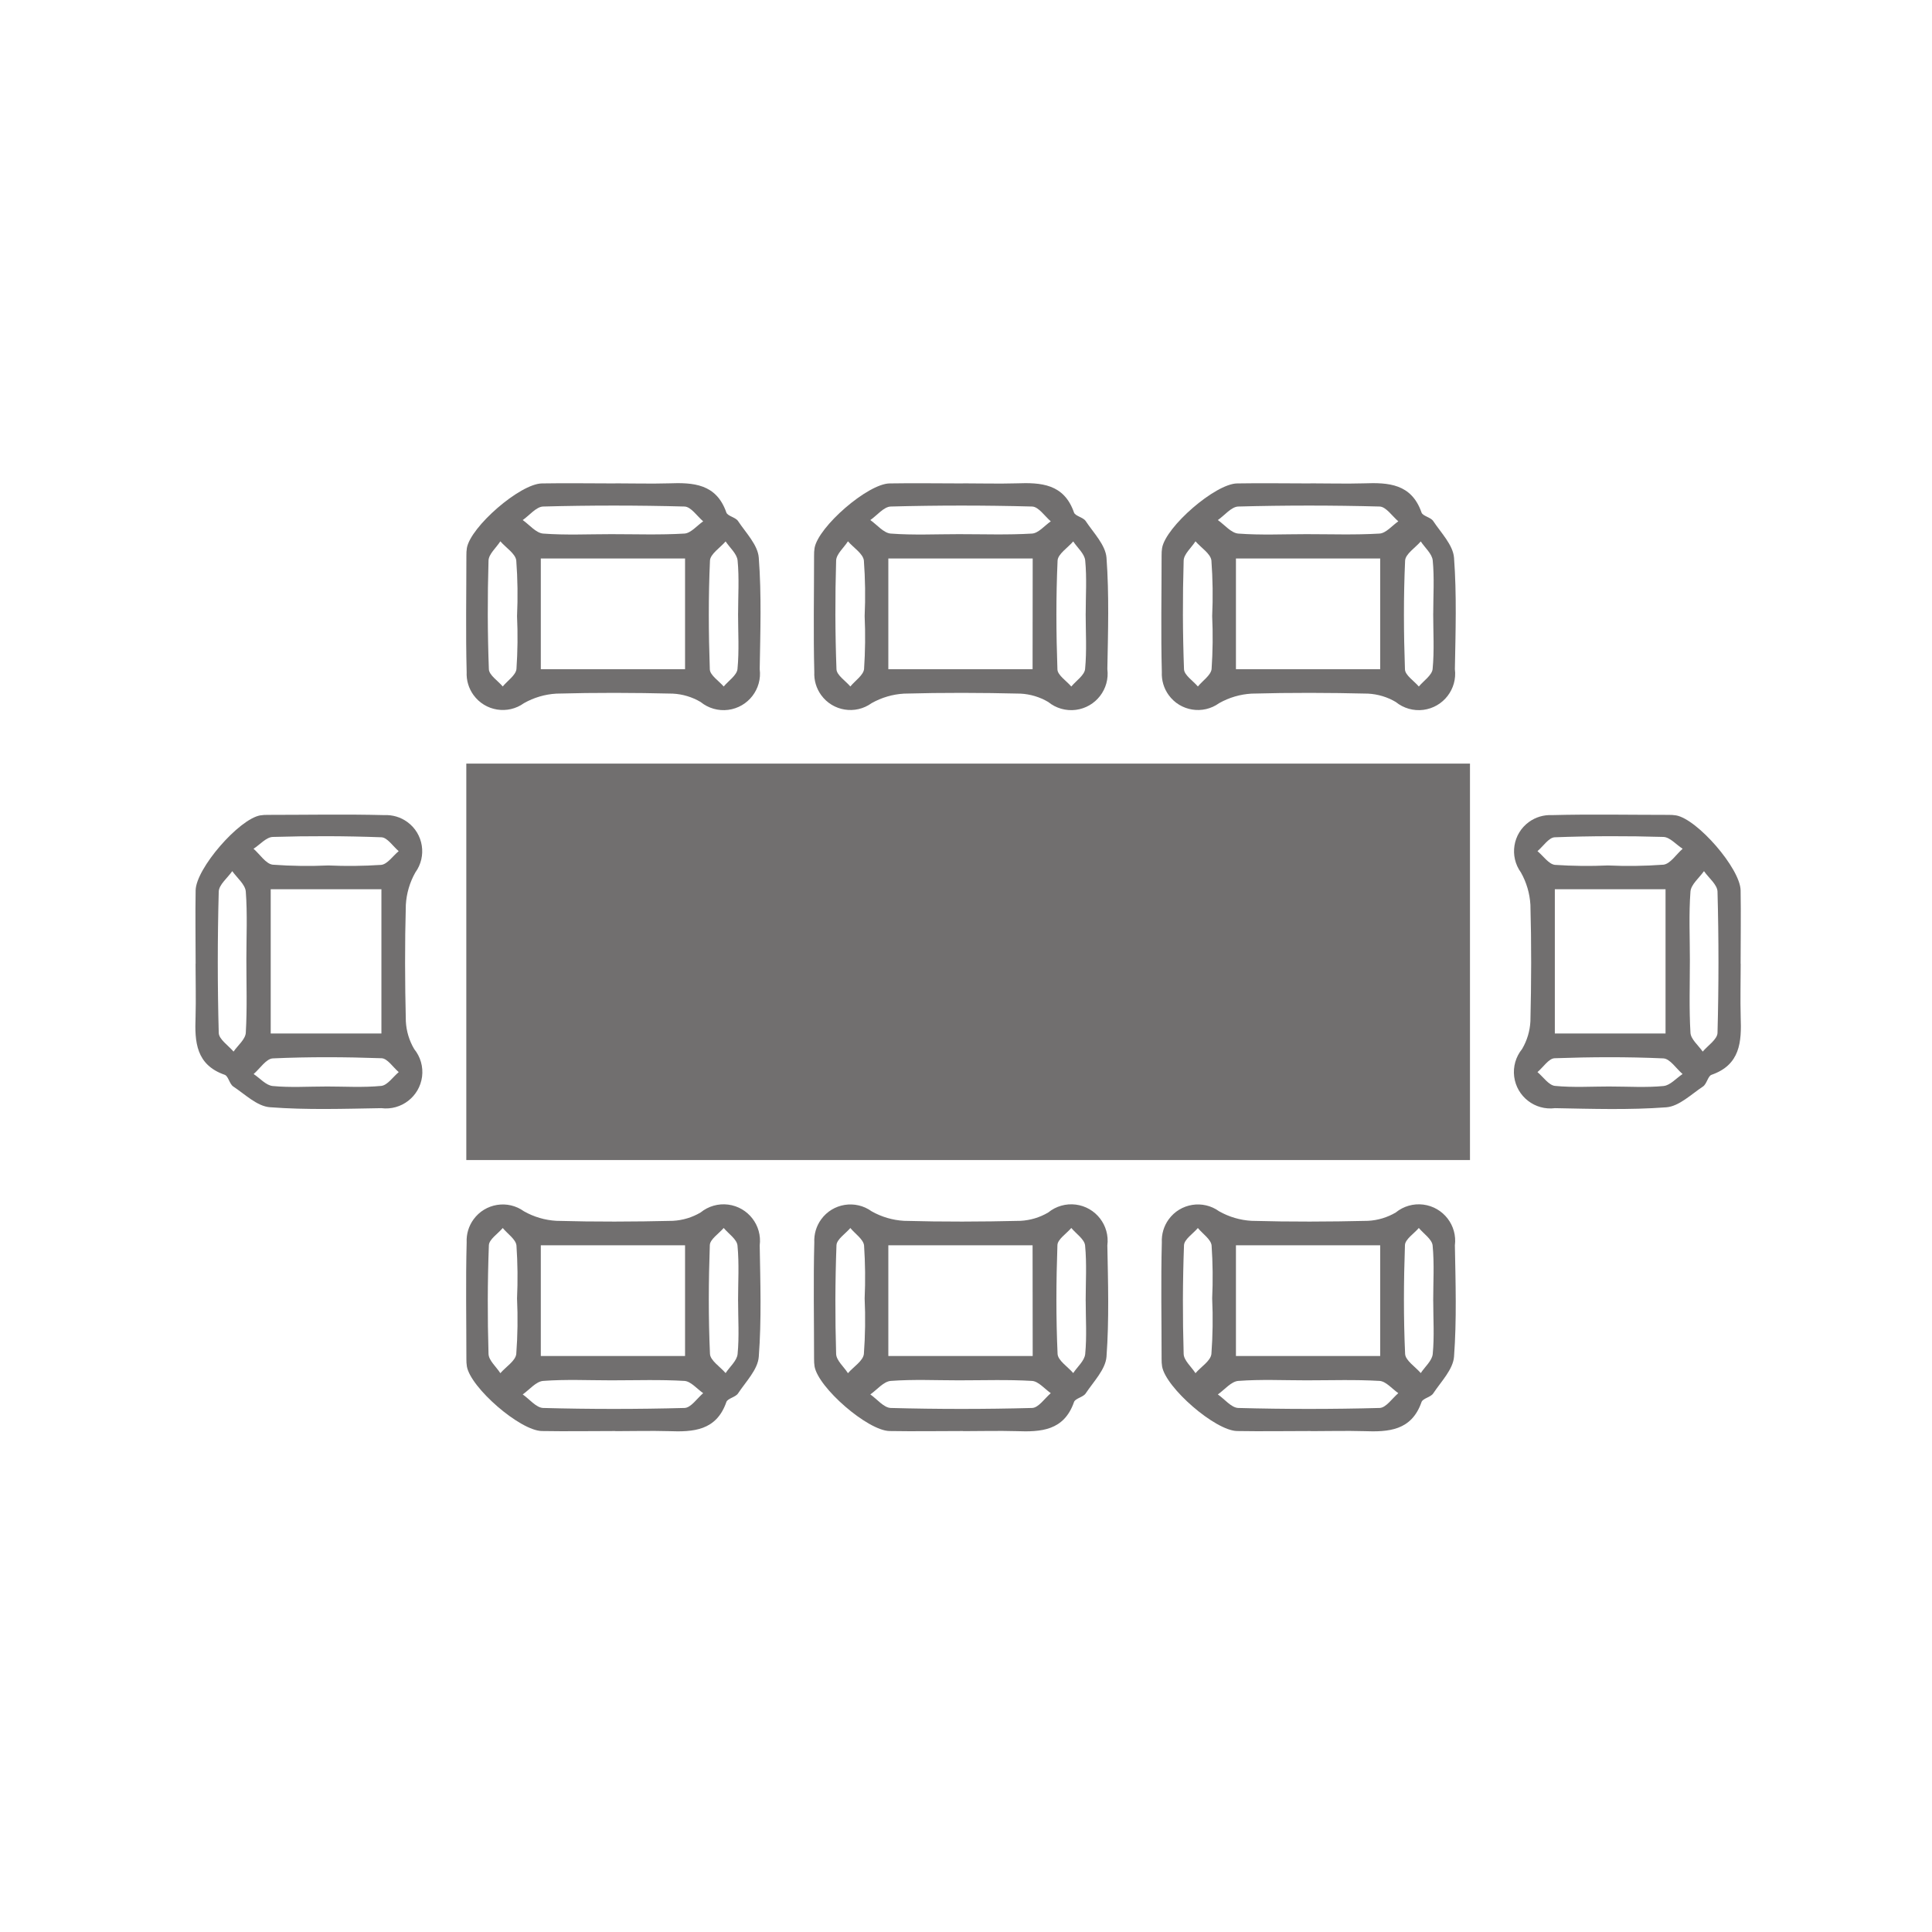
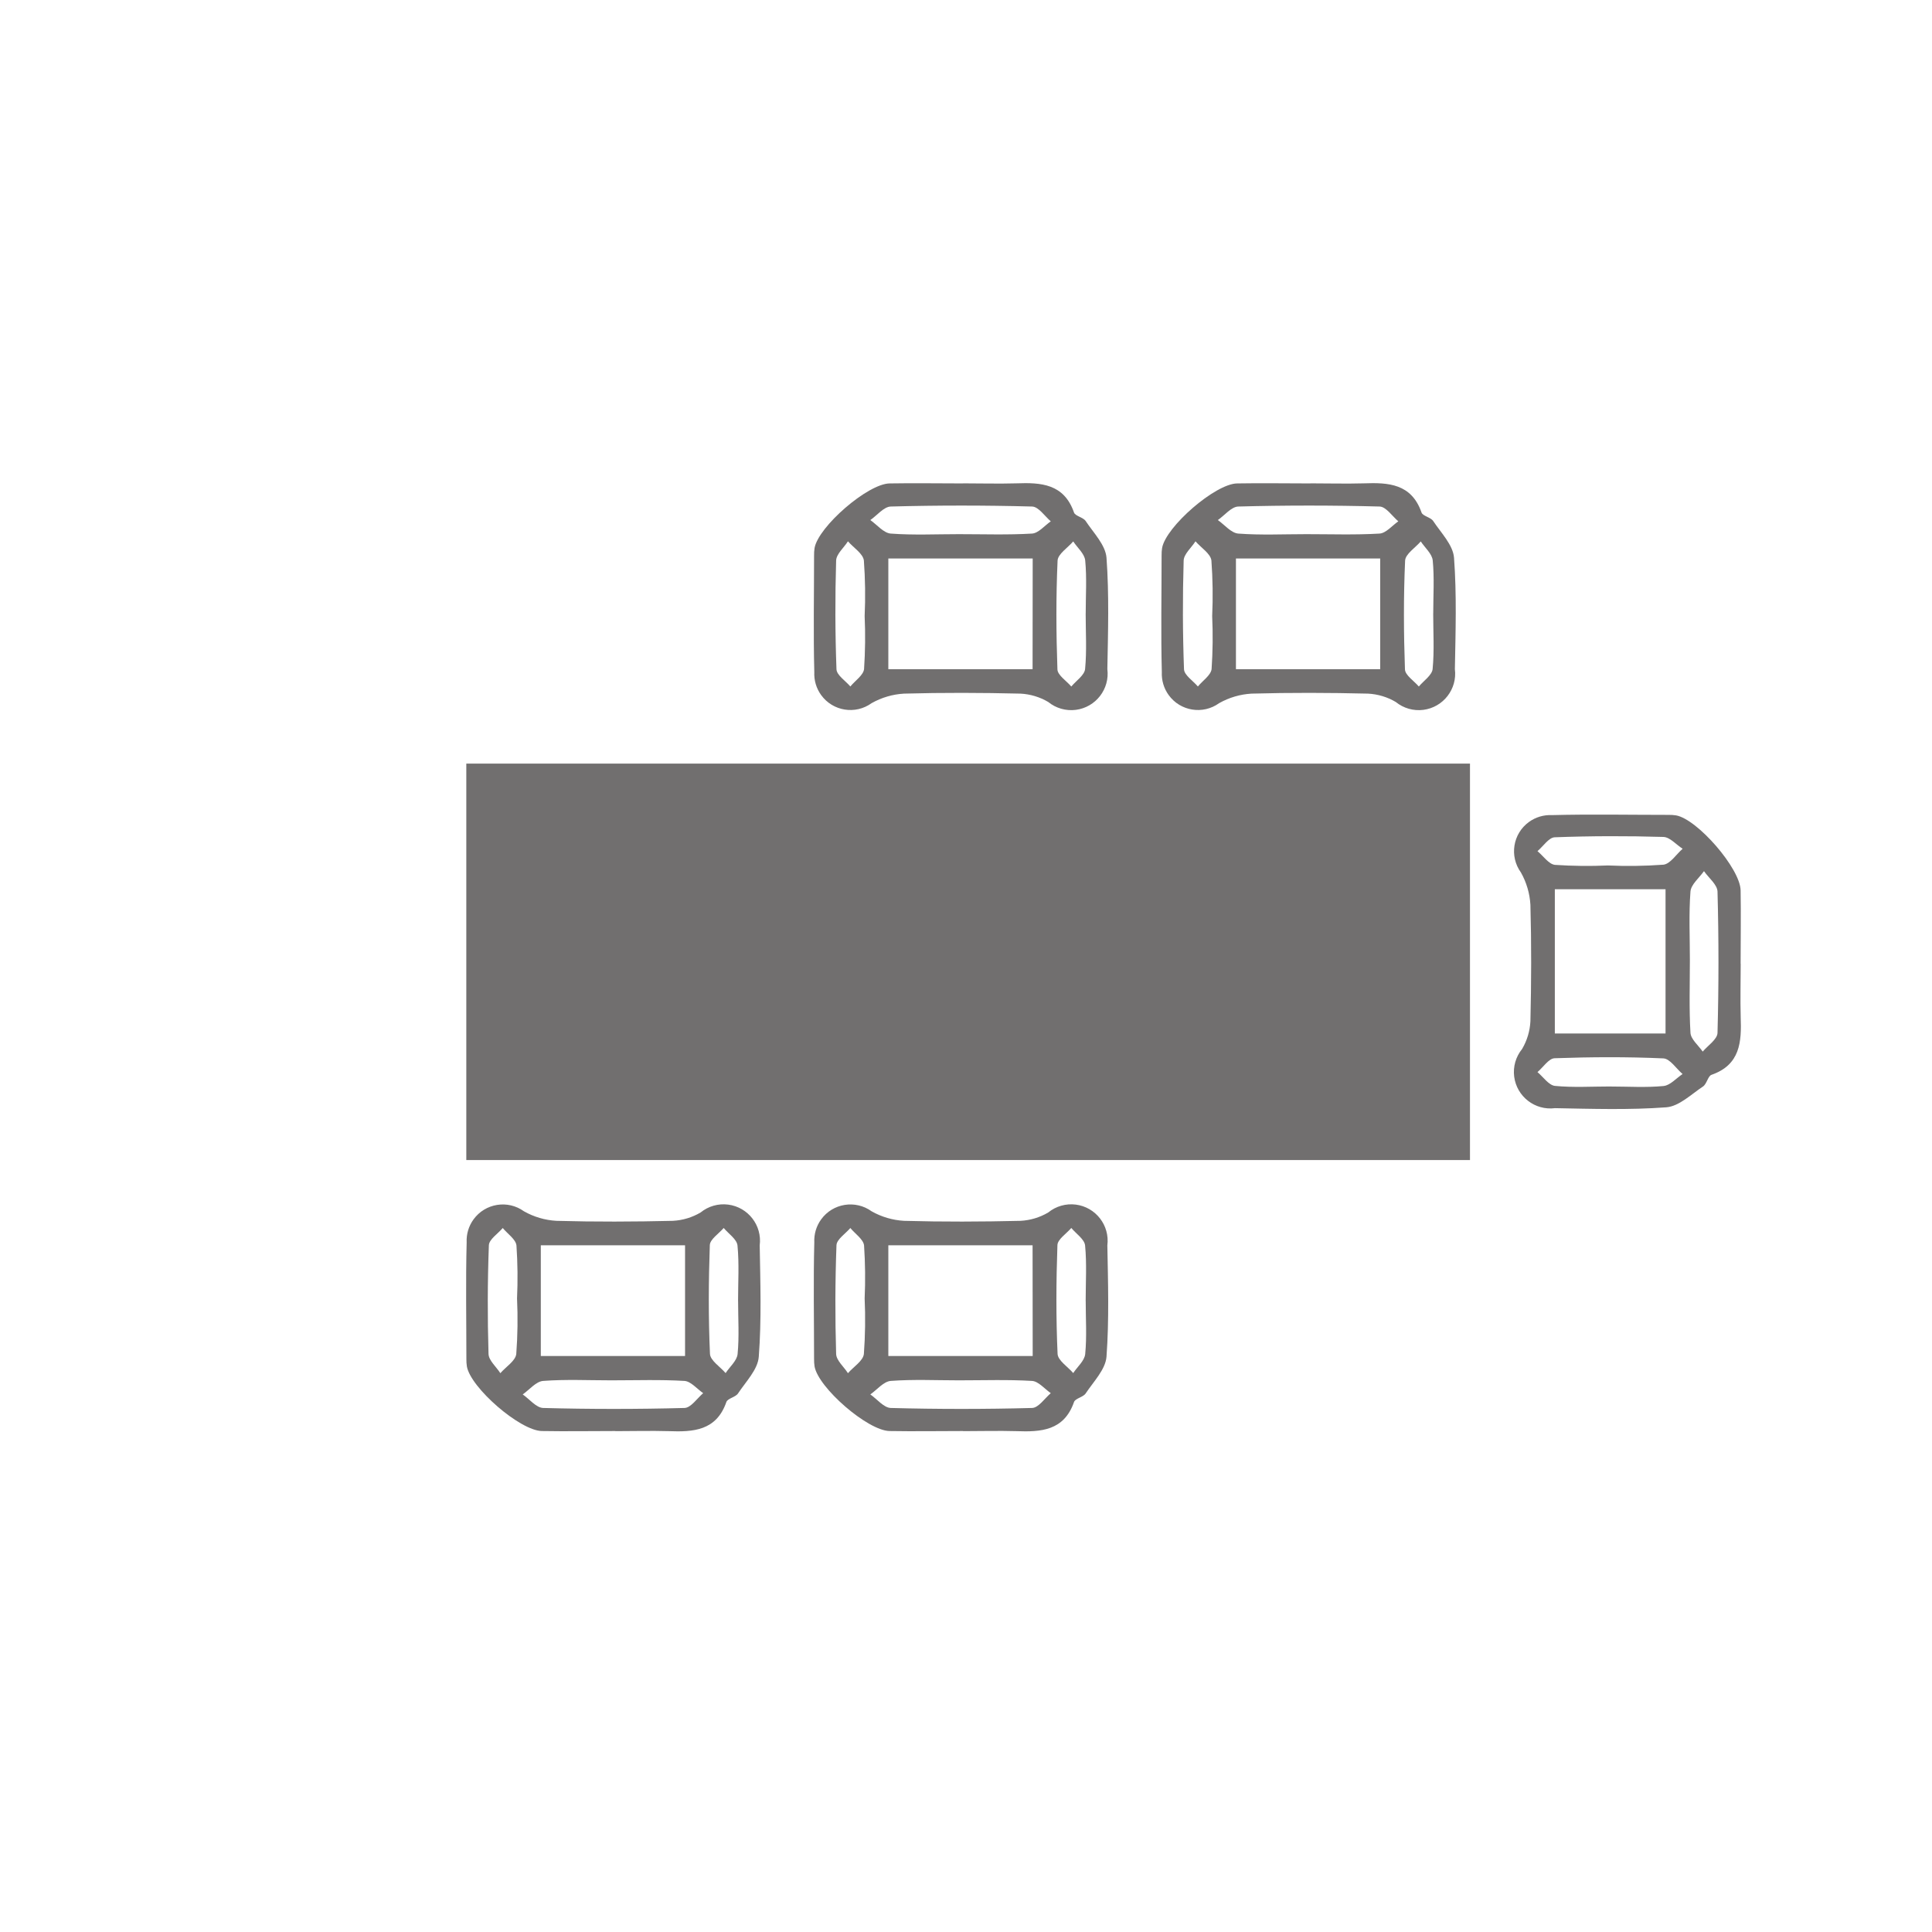
<svg xmlns="http://www.w3.org/2000/svg" id="Ebene_1" viewBox="0 0 500 500">
  <defs>
    <style>.cls-1{fill:#716f6f;}</style>
  </defs>
-   <path id="Pfad_696" class="cls-1" d="m133.81,159.43c.22-4.79.16-9.6-.2-14.38-.22-1.78-2.69-3.3-4.12-4.96-1.06,1.67-3.02,3.3-3.06,5-.28,9.36-.26,18.76.09,28.12.07,1.52,2.34,2.97,3.59,4.45,1.23-1.5,3.37-2.91,3.55-4.51.31-4.57.36-9.15.15-13.72m57.21-.66h0c0-4.58.31-9.18-.13-13.72-.17-1.74-2.03-3.3-3.1-4.93-1.43,1.65-3.98,3.26-4.05,4.98-.42,9.36-.37,18.76-.04,28.12.04,1.52,2.33,2.97,3.59,4.45,1.26-1.5,3.39-2.91,3.57-4.51.46-4.75.15-9.58.15-14.38m-32.84-20.54c6.33,0,12.67.22,18.94-.15,1.67-.09,3.26-2.05,4.87-3.17-1.58-1.35-3.17-3.79-4.84-3.83-12.18-.33-24.4-.33-36.58,0-1.8.06-3.53,2.29-5.28,3.5,1.74,1.23,3.44,3.35,5.28,3.5,5.86.44,11.76.15,17.64.15m19.09,6.3h-37.33v28.65h37.33v-28.65Zm-18.02-19.45c4.58,0,9.18.13,13.76,0,6.41-.24,12.35.09,14.95,7.55.33.94,2.36,1.21,3.02,2.2,2.03,3.06,5.13,6.19,5.37,9.5.73,9.56.4,19.2.24,28.82.66,5.16-2.99,9.88-8.15,10.55-2.56.33-5.15-.41-7.15-2.04-2.18-1.29-4.65-2.03-7.18-2.16-10.03-.24-20.11-.28-30.15,0-2.94.17-5.8,1.01-8.37,2.46-4.19,3.03-10.04,2.09-13.07-2.1-1.25-1.72-1.87-3.82-1.77-5.94-.26-10.03-.07-20.11-.07-30.15-.01-.66.03-1.31.13-1.96.97-5.5,13.72-16.6,19.4-16.71,6.33-.11,12.67,0,19,0" />
  <path id="Pfad_697" class="cls-1" d="m223.77,159.43c.22-4.79.15-9.6-.2-14.38-.22-1.78-2.69-3.3-4.12-4.96-1.06,1.67-3.02,3.3-3.06,5-.28,9.36-.26,18.76.09,28.12.06,1.52,2.33,2.97,3.59,4.45,1.23-1.5,3.37-2.91,3.55-4.51.3-4.57.36-9.15.15-13.72m57.21-.66h0c0-4.58.31-9.18-.13-13.72-.17-1.74-2.03-3.3-3.1-4.93-1.41,1.65-3.98,3.26-4.05,4.98-.42,9.36-.37,18.76-.04,28.12.04,1.52,2.33,2.97,3.59,4.45,1.26-1.5,3.39-2.91,3.57-4.51.46-4.75.15-9.58.15-14.38m-32.84-20.54c6.33,0,12.67.22,18.94-.15,1.67-.09,3.26-2.05,4.87-3.17-1.58-1.35-3.17-3.79-4.84-3.83-12.18-.33-24.4-.33-36.58,0-1.8.06-3.53,2.29-5.28,3.5,1.74,1.23,3.44,3.35,5.28,3.5,5.86.44,11.76.15,17.64.15m19.09,6.3h-37.35v28.65h37.33l.03-28.65Zm-18.01-19.45c4.58,0,9.18.13,13.76,0,6.41-.24,12.35.09,14.95,7.55.33.94,2.35,1.21,3.02,2.2,2.03,3.06,5.13,6.19,5.39,9.5.7,9.56.4,19.2.22,28.82.66,5.16-2.99,9.88-8.15,10.55-2.56.33-5.15-.41-7.15-2.04-2.18-1.29-4.65-2.03-7.18-2.16-10.03-.24-20.11-.28-30.15,0-2.94.17-5.8,1.01-8.37,2.46-4.19,3.03-10.04,2.1-13.07-2.09-1.25-1.72-1.87-3.82-1.77-5.95-.26-10.03-.06-20.11-.06-30.15-.01-.66.03-1.31.13-1.96.97-5.5,13.72-16.6,19.4-16.71,6.33-.11,12.67,0,19,0" />
  <path id="Pfad_698" class="cls-1" d="m313.71,159.43c.22-4.79.15-9.6-.2-14.38-.22-1.78-2.69-3.3-4.12-4.96-1.06,1.67-3.02,3.3-3.06,5-.28,9.36-.26,18.76.09,28.12.07,1.52,2.33,2.97,3.59,4.45,1.23-1.5,3.37-2.91,3.55-4.51.31-4.57.36-9.15.15-13.72m57.21-.66h0c0-4.58.31-9.18-.13-13.72-.17-1.74-2.03-3.3-3.1-4.93-1.41,1.65-3.98,3.26-4.05,4.98-.42,9.36-.37,18.76-.04,28.12.04,1.52,2.33,2.97,3.59,4.45,1.26-1.5,3.39-2.91,3.57-4.51.46-4.75.15-9.58.15-14.38m-32.84-20.54c6.33,0,12.67.22,18.94-.15,1.67-.09,3.26-2.05,4.87-3.17-1.58-1.35-3.19-3.79-4.84-3.83-12.18-.33-24.4-.33-36.58,0-1.8.06-3.53,2.29-5.28,3.5,1.74,1.23,3.44,3.35,5.28,3.5,5.86.44,11.76.15,17.64.15m19.09,6.3h-37.33v28.65h37.33v-28.65Zm-18.01-19.45c4.58,0,9.18.13,13.76,0,6.41-.24,12.35.09,14.95,7.55.33.94,2.36,1.21,3.02,2.2,2.03,3.06,5.13,6.19,5.39,9.5.71,9.56.4,19.2.22,28.82.66,5.16-2.99,9.88-8.15,10.55-2.56.33-5.15-.41-7.15-2.04-2.18-1.29-4.65-2.03-7.18-2.16-10.03-.24-20.11-.28-30.15,0-2.94.17-5.8,1.01-8.37,2.46-4.19,3.03-10.04,2.1-13.07-2.09-1.25-1.72-1.87-3.82-1.77-5.95-.26-10.03-.06-20.11-.06-30.15-.01-.66.03-1.31.13-1.96.97-5.5,13.72-16.6,19.4-16.71,6.33-.11,12.67,0,19,0" />
  <path id="Pfad_699" class="cls-1" d="m133.81,336.04c.22,4.79.16,9.6-.2,14.38-.22,1.8-2.69,3.3-4.12,4.96-1.06-1.67-3.02-3.3-3.06-5-.28-9.36-.26-18.76.09-28.12.07-1.52,2.34-2.97,3.59-4.45,1.23,1.5,3.37,2.91,3.55,4.51.31,4.57.36,9.15.15,13.72m57.21.66h0c0,4.58.31,9.18-.13,13.72-.17,1.74-2.03,3.3-3.1,4.93-1.43-1.65-3.98-3.26-4.05-4.98-.42-9.36-.37-18.76-.04-28.12.04-1.52,2.33-2.97,3.59-4.45,1.26,1.5,3.39,2.91,3.57,4.51.46,4.75.15,9.58.15,14.38m-32.84,20.54c6.33,0,12.67-.22,18.94.15,1.67.09,3.26,2.05,4.87,3.17-1.58,1.35-3.17,3.79-4.84,3.83-12.18.33-24.4.33-36.58,0-1.8-.06-3.53-2.29-5.28-3.5,1.74-1.23,3.44-3.35,5.28-3.5,5.86-.44,11.76-.15,17.64-.15m19.09-6.3h-37.33v-28.65h37.33v28.65Zm-18.02,19.45c4.58,0,9.18-.13,13.76,0,6.41.24,12.35-.09,14.95-7.53.33-.97,2.36-1.23,3.02-2.23,2.03-3.06,5.13-6.19,5.37-9.5.73-9.56.4-19.2.24-28.82.66-5.16-2.99-9.88-8.15-10.55-2.56-.33-5.15.41-7.15,2.04-2.18,1.29-4.65,2.03-7.18,2.16-10.03.24-20.11.28-30.15,0-2.94-.17-5.8-1.01-8.37-2.46-4.19-3.03-10.04-2.09-13.07,2.1-1.25,1.72-1.87,3.82-1.77,5.94-.26,10.03-.07,20.11-.07,30.15-.01.66.03,1.31.13,1.96.97,5.5,13.72,16.6,19.4,16.71,6.33.11,12.67,0,19,0" />
  <path id="Pfad_700" class="cls-1" d="m223.77,336.04c.22,4.79.15,9.6-.2,14.38-.22,1.8-2.69,3.3-4.12,4.96-1.06-1.67-3.02-3.3-3.06-5-.28-9.36-.26-18.76.09-28.12.06-1.52,2.33-2.97,3.59-4.45,1.23,1.5,3.37,2.91,3.55,4.51.3,4.57.36,9.15.15,13.72m57.21.66h0c0,4.58.31,9.18-.13,13.72-.17,1.74-2.03,3.3-3.1,4.93-1.41-1.65-3.98-3.26-4.05-4.98-.42-9.36-.37-18.76-.04-28.12.04-1.52,2.33-2.97,3.59-4.45,1.26,1.5,3.39,2.91,3.57,4.51.46,4.75.15,9.58.15,14.38m-32.84,20.54c6.33,0,12.67-.22,18.94.15,1.67.09,3.26,2.05,4.87,3.17-1.58,1.35-3.17,3.79-4.84,3.83-12.18.33-24.4.33-36.58,0-1.8-.06-3.53-2.29-5.28-3.5,1.74-1.23,3.44-3.35,5.28-3.5,5.86-.44,11.76-.15,17.64-.15m19.09-6.3h-37.35v-28.65h37.33l.03,28.65Zm-18.01,19.45c4.58,0,9.18-.13,13.76,0,6.41.24,12.35-.09,14.95-7.53.33-.97,2.35-1.23,3.02-2.23,2.03-3.06,5.13-6.19,5.39-9.5.7-9.56.4-19.2.22-28.82.66-5.16-2.99-9.88-8.15-10.55-2.56-.33-5.15.41-7.15,2.04-2.18,1.29-4.65,2.03-7.18,2.16-10.03.24-20.11.28-30.15,0-2.94-.17-5.8-1.01-8.37-2.46-4.19-3.03-10.04-2.1-13.07,2.09-1.25,1.72-1.87,3.82-1.77,5.95-.26,10.03-.06,20.11-.06,30.15-.01.66.03,1.31.13,1.96.97,5.5,13.72,16.6,19.4,16.71,6.33.11,12.67,0,19,0" />
-   <path id="Pfad_701" class="cls-1" d="m313.71,336.04c.22,4.79.15,9.6-.2,14.38-.22,1.8-2.69,3.3-4.12,4.96-1.06-1.67-3.02-3.3-3.06-5-.28-9.36-.26-18.76.09-28.12.07-1.52,2.33-2.97,3.59-4.45,1.23,1.5,3.37,2.91,3.55,4.51.31,4.57.36,9.15.15,13.72m57.21.66h0c0,4.58.31,9.18-.13,13.72-.17,1.74-2.03,3.3-3.1,4.93-1.41-1.65-3.98-3.26-4.05-4.98-.42-9.36-.37-18.76-.04-28.12.04-1.52,2.33-2.97,3.59-4.45,1.26,1.5,3.39,2.91,3.57,4.51.46,4.75.15,9.58.15,14.38m-32.84,20.54c6.33,0,12.67-.22,18.94.15,1.67.09,3.26,2.05,4.87,3.17-1.58,1.35-3.19,3.79-4.84,3.83-12.18.33-24.4.33-36.58,0-1.8-.06-3.53-2.29-5.28-3.5,1.74-1.23,3.44-3.35,5.28-3.5,5.86-.44,11.76-.15,17.64-.15m19.09-6.3h-37.33v-28.65h37.33v28.65Zm-18.01,19.45c4.58,0,9.18-.13,13.76,0,6.41.24,12.35-.09,14.95-7.53.33-.97,2.36-1.23,3.02-2.23,2.03-3.06,5.13-6.19,5.39-9.5.71-9.56.4-19.2.22-28.82.66-5.16-2.99-9.88-8.15-10.55-2.56-.33-5.15.41-7.15,2.04-2.18,1.29-4.65,2.03-7.18,2.16-10.03.24-20.11.28-30.15,0-2.94-.17-5.8-1.01-8.37-2.46-4.19-3.03-10.04-2.1-13.07,2.09-1.25,1.72-1.87,3.82-1.77,5.95-.26,10.03-.06,20.11-.06,30.15-.01.66.03,1.31.13,1.96.97,5.5,13.72,16.6,19.4,16.71,6.33.11,12.67,0,19,0" />
  <path id="Pfad_702" class="cls-1" d="m416.13,223.98c4.79.22,9.6.15,14.38-.2,1.78-.22,3.3-2.69,4.96-4.12-1.67-1.06-3.3-3.02-5-3.06-9.36-.28-18.76-.26-28.12.09-1.52.07-2.97,2.33-4.45,3.59,1.5,1.23,2.91,3.37,4.52,3.55,4.57.3,9.15.36,13.72.15m.66,57.21h0c4.58,0,9.18.31,13.72-.13,1.74-.17,3.3-2.03,4.93-3.1-1.65-1.41-3.26-3.98-4.98-4.05-9.36-.42-18.76-.37-28.12-.04-1.52.04-2.97,2.33-4.45,3.59,1.5,1.26,2.91,3.39,4.52,3.57,4.75.46,9.58.15,14.38.15m20.54-32.84c0,6.33-.22,12.67.15,18.94.09,1.67,2.05,3.26,3.17,4.87,1.35-1.58,3.79-3.19,3.83-4.84.33-12.18.33-24.4,0-36.58-.06-1.8-2.29-3.53-3.5-5.28-1.23,1.74-3.35,3.44-3.5,5.28-.44,5.86-.15,11.76-.15,17.64m-34.95,19.09h28.65v-37.33h-28.65v37.33Zm48.1-18.01c0,4.58-.13,9.18,0,13.76.24,6.41-.09,12.35-7.55,14.95-.94.33-1.21,2.35-2.2,3.02-3.06,2.03-6.19,5.13-9.5,5.39-9.56.71-19.2.4-28.82.22-5.16.66-9.88-2.99-10.55-8.15-.33-2.56.41-5.15,2.04-7.15,1.29-2.18,2.03-4.65,2.16-7.18.24-10.03.28-20.11,0-30.15-.17-2.94-1.01-5.8-2.46-8.37-3.03-4.19-2.1-10.04,2.09-13.07,1.72-1.25,3.82-1.87,5.95-1.77,10.03-.26,20.11-.06,30.15-.06.66-.01,1.31.03,1.96.13,5.5.97,16.6,13.72,16.71,19.4.11,6.33,0,12.67,0,19" />
  <rect id="Rechteck_845" class="cls-1" x="120.68" y="197.62" width="259.75" height="102.6" />
-   <path id="Pfad_703" class="cls-1" d="m84.95,223.98c-4.79.22-9.6.15-14.38-.2-1.78-.22-3.3-2.69-4.96-4.12,1.67-1.06,3.3-3.02,5-3.06,9.36-.28,18.76-.26,28.12.09,1.52.07,2.97,2.33,4.45,3.59-1.5,1.23-2.91,3.37-4.51,3.55-4.57.3-9.15.36-13.72.15m-.66,57.21h0c-4.58,0-9.18.31-13.72-.13-1.74-.17-3.3-2.03-4.93-3.1,1.65-1.43,3.26-3.98,4.98-4.05,9.36-.42,18.76-.37,28.12-.04,1.52.04,2.97,2.33,4.45,3.59-1.5,1.26-2.91,3.39-4.51,3.57-4.75.46-9.58.15-14.38.15m-20.54-32.84c0,6.33.22,12.67-.15,18.94-.09,1.67-2.05,3.26-3.17,4.87-1.34-1.58-3.79-3.19-3.83-4.84-.33-12.18-.33-24.4,0-36.58.07-1.8,2.29-3.53,3.5-5.28,1.23,1.74,3.35,3.44,3.5,5.28.44,5.86.15,11.76.15,17.64m34.95,19.09h-28.65v-37.33h28.65v37.33Zm-48.1-18.01c0,4.58.13,9.18,0,13.76-.24,6.41.09,12.35,7.55,14.95.94.33,1.21,2.35,2.2,3.02,3.06,2.03,6.19,5.13,9.5,5.37,9.56.73,19.2.4,28.82.24,5.16.66,9.88-2.99,10.55-8.15.33-2.56-.41-5.15-2.04-7.15-1.29-2.18-2.03-4.65-2.16-7.18-.24-10.03-.28-20.11,0-30.15.17-2.94,1.01-5.81,2.46-8.37,3.03-4.19,2.1-10.04-2.09-13.07-1.72-1.25-3.82-1.87-5.95-1.77-10.03-.26-20.11-.06-30.15-.06-.66-.01-1.31.03-1.96.13-5.5.97-16.6,13.72-16.71,19.4-.11,6.33,0,12.67,0,19" />
</svg>